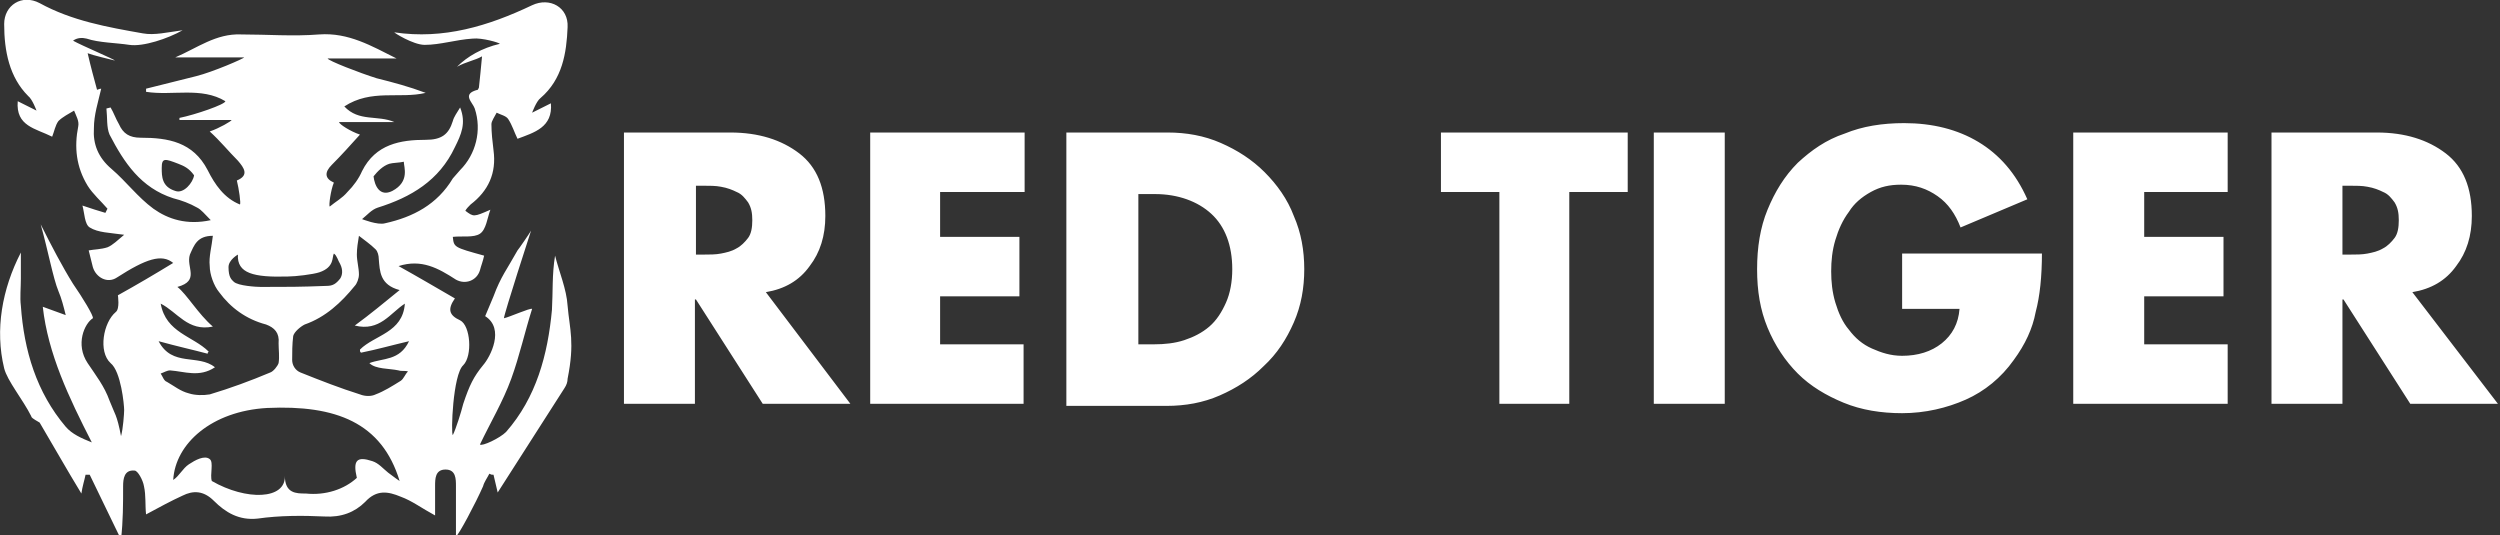
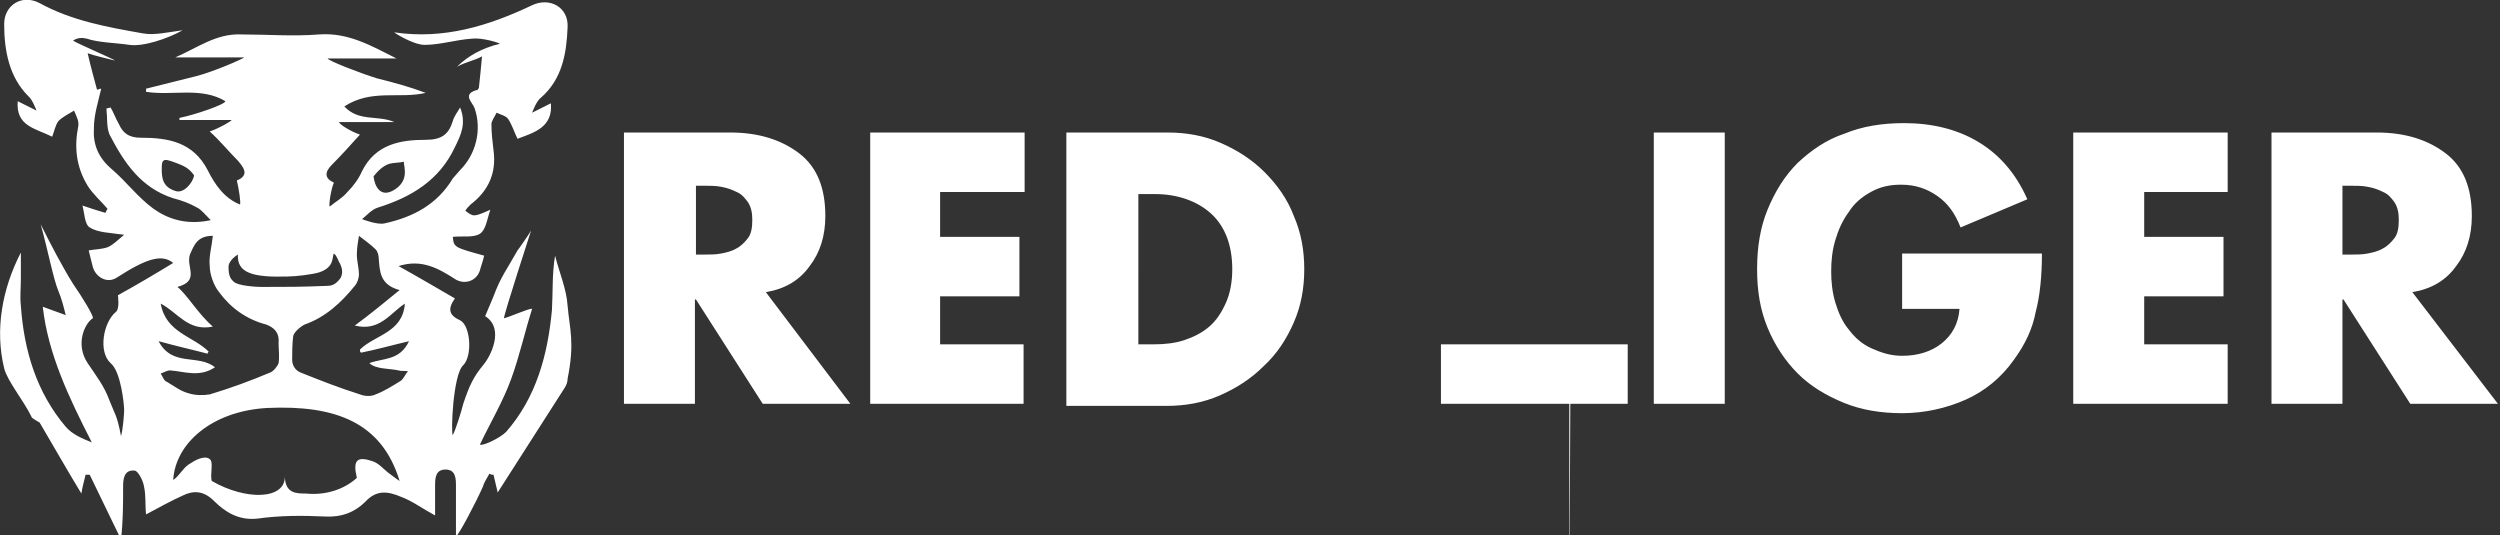
<svg xmlns="http://www.w3.org/2000/svg" version="1.1" id="Layer_1" x="0" y="0" viewBox="0 0 239.6 51.3" style="enable-background:new 0 0 239.6 51.3" xml:space="preserve">
  <rect x="0" y="0" width="239.6" height="51.3" fill="#333333" stroke="none" />
  <style>.st0{fill:#fff}</style>
-   <path class="st0" d="M81.5 38.7h-8.4l-6.4-10h-.1v10h-6.8v-26H70c2.7 0 4.9.7 6.6 2 1.7 1.3 2.5 3.3 2.5 6 0 1.9-.5 3.5-1.5 4.8-1 1.4-2.4 2.2-4.2 2.5l8.1 10.7zM66.7 24.4h.7c.6 0 1.2 0 1.7-.1s1-.2 1.5-.5c.4-.2.8-.6 1.1-1 .3-.4.4-1 .4-1.7s-.1-1.2-.4-1.7c-.3-.4-.6-.8-1.1-1-.4-.2-.9-.4-1.5-.5-.5-.1-1.1-.1-1.7-.1h-.7v6.6zM90.1 18.4v4.3h7.6v5.7h-7.6V33h8v5.7H83.4v-26h14.8v5.7h-8.1zM102.3 12.7h9.6c1.8 0 3.5.3 5.1 1 1.6.7 3 1.6 4.2 2.8 1.2 1.2 2.2 2.6 2.8 4.2.7 1.6 1 3.3 1 5.1s-.3 3.5-1 5.1c-.7 1.6-1.6 3-2.9 4.2-1.2 1.2-2.6 2.1-4.2 2.8-1.6.7-3.3 1-5.1 1h-9.6V12.7zm6.8 20.3h1.5c1 0 2-.1 2.9-.4.9-.3 1.7-.7 2.4-1.3s1.2-1.4 1.6-2.3c.4-.9.6-2 .6-3.2 0-2.3-.7-4.1-2-5.3s-3.2-1.9-5.4-1.9h-1.6V33zM150.5 38.7h-6.8V18.4h-5.6v-5.7H156v5.7h-5.6v20.3zM165.3 38.7h-6.8v-26h6.8v26zM195.7 24.2c0 2.3-.2 4.2-.6 5.7-.3 1.6-1 3.1-2.1 4.6-1.2 1.7-2.8 3-4.6 3.8-1.8.8-3.9 1.3-6.1 1.3-2 0-3.9-.3-5.6-1-1.7-.7-3.2-1.6-4.4-2.8-1.2-1.2-2.2-2.7-2.9-4.4-.7-1.7-1-3.5-1-5.6 0-2.1.3-4 1-5.7.7-1.7 1.6-3.2 2.9-4.5 1.3-1.2 2.7-2.2 4.5-2.8 1.7-.7 3.6-1 5.7-1 2.7 0 5.1.6 7.1 1.8 2 1.2 3.6 3 4.7 5.5l-6.4 2.7c-.5-1.3-1.2-2.3-2.2-3-1-.7-2.1-1.1-3.5-1.1-1.1 0-2 .2-2.9.7-.9.5-1.6 1.1-2.1 1.9-.6.8-1 1.7-1.3 2.7-.3 1-.4 2-.4 3s.1 2 .4 3c.3 1 .7 1.9 1.3 2.6.6.8 1.3 1.4 2.2 1.8.9.4 1.8.7 2.9.7 1.5 0 2.8-.4 3.8-1.2 1-.8 1.6-1.9 1.7-3.3h-5.5v-5.3h13.4zM205.5 18.4v4.3h7.6v5.7h-7.6V33h8v5.7h-14.8v-26h14.8v5.7h-8zM239.4 38.7H231l-6.4-10h-.1v10h-6.8v-26h10.1c2.7 0 4.9.7 6.6 2 1.7 1.3 2.5 3.3 2.5 6 0 1.9-.5 3.5-1.5 4.8-1 1.4-2.4 2.2-4.2 2.5l8.2 10.7zm-14.9-14.3h.7c.6 0 1.2 0 1.7-.1s1-.2 1.5-.5c.4-.2.8-.6 1.1-1 .3-.4.4-1 .4-1.7s-.1-1.2-.4-1.7c-.3-.4-.6-.8-1.1-1-.4-.2-.9-.4-1.5-.5-.5-.1-1.1-.1-1.7-.1h-.7v6.6zM17.5 2.9c-1.4.8-3.8 1.6-5.1 1.4-1.3-.2-2.9-.2-4.1-.6-.4-.1-.9-.1-1.3.2.9.5 4 1.8 4 1.9-.4-.1-2.1-.5-2.6-.7.3 1.3.6 2.4.9 3.5.1 0 .2-.1.4-.1C9.4 9.8 9 11 9 12.3c-.1 1.5.4 2.8 1.7 3.9 1.4 1.2 2.5 2.7 4 3.8 1.4 1 3.2 1.6 5.5 1.1-.6-.6-.9-1-1.3-1.2-.7-.4-1.5-.7-2.3-.9-3.1-1-4.7-3.4-6.1-6.1-.3-.7-.2-1.6-.3-2.5l.4-.1c.3.5.5 1.1.8 1.6.4.9 1 1.3 2.1 1.3 2.6 0 5 .4 6.4 3.1.7 1.4 1.6 2.7 3.1 3.3.1-.1-.1-1.5-.3-2.3 1.2-.5.7-1.2.1-1.9-.9-.9-1.7-1.9-2.7-2.8.9-.3 2.1-1 2.1-1.1h-5v-.2c1.5-.3 4.4-1.3 4.4-1.6-2.3-1.4-5.1-.5-7.6-.9v-.3l4.8-1.2c1.6-.4 4.6-1.7 4.6-1.8h-6.6c2.1-.9 3.9-2.3 6.3-2.2 2.5 0 5 .2 7.5 0 2.8-.2 5 1.1 7.4 2.3h-6.6c0 .2 3.1 1.4 4.7 1.9 1.6.4 3.1.8 4.7 1.4-2.5.6-5.2-.4-7.8 1.3 1.4 1.5 3.2.8 4.8 1.5h-5.3c0 .2 1.1.9 2 1.2-.9 1-1.8 2-2.7 2.9-.7.7-.7 1.3.2 1.7-.3.7-.5 2.2-.4 2.3.6-.5 1.2-.8 1.7-1.4.6-.6 1.1-1.3 1.4-2 1.3-2.6 3.7-3 6.1-3 1.5 0 2.2-.5 2.6-1.8.1-.4.4-.8.7-1.3.6 1.5.1 2.6-.5 3.8-1.5 3.2-4.2 4.8-7.4 5.8-.6.2-1 .7-1.5 1.1 0 0 1.5.6 2.2.4 2.7-.6 5-1.8 6.5-4.3.2-.2.5-.6.7-.8 1.5-1.5 2.1-3.8 1.4-5.9-.2-.6-1.3-1.4.3-1.8l.1-.2c.1-.9.2-1.9.3-3-.7.4-1.5.5-2.4 1 1-1 2.4-1.8 4.1-2.2 0-.1-1.7-.6-2.6-.5-1.6.1-3.1.6-4.6.6-1.1 0-3-1.2-2.9-1.2 4.7.7 9-.6 13.2-2.6 1.7-.8 3.5.2 3.4 2.1-.1 2.5-.5 5-2.6 6.8-.4.3-.8 1.4-.8 1.4l1.8-.9c.2 2.3-1.6 2.8-3.2 3.4-.3-.6-.5-1.3-.9-1.9-.2-.3-.7-.4-1.1-.6-.2.4-.5.8-.5 1.1 0 .8.1 1.7.2 2.5.3 2.2-.5 3.9-2.2 5.2-.2.2-.4.4-.5.6.8.6.8.6 2.4-.1-.3.8-.4 1.9-1 2.3-.6.4-1.7.2-2.6.3.1 1 .1 1 3 1.8-.1.5-.3 1-.4 1.4-.3 1-1.4 1.4-2.3.9-1.7-1.1-3.3-2-5.5-1.3 1.8 1 3.5 2 5.4 3.1-.7 1-.6 1.6.5 2.1 1 .5 1.2 3.4.3 4.3-1 .9-1.2 6.6-1 6.7.3-.6.8-2.2 1-3 .6-1.8 1-2.6 1.9-3.7.7-.8 2.1-3.5.2-4.7 0 0 .3-.7.8-1.9.7-1.9 1.3-2.6 2.3-4.4.1-.1 1.2-1.7 1.3-1.9 0 0-2.6 8-2.6 8.4.5-.1 2.5-1 2.7-.9-.7 2.2-1.2 4.5-2 6.7s-2 4.2-3 6.3c.2.2 1.9-.6 2.5-1.2 2.9-3.3 4-7.4 4.4-11.7.1-1.7 0-3.4.3-5.2.4 1.6 1.1 3.2 1.2 4.8.2 2.3.7 3.5 0 7 0 .3-.1.6-.3.9-2.1 3.3-4.3 6.7-6.4 10l-.4-1.7c-.2 0-.2 0-.4-.1-.2.4-.5.8-.6 1.2-.7 1.6-2.4 4.8-2.6 4.8v-4.8c0-.7 0-1.6-1-1.6s-1 .9-1 1.6v2.8c-1.3-.7-2.2-1.4-3.3-1.8-1.2-.5-2.3-.7-3.4.5-1 1-2.3 1.5-3.9 1.4-2.1-.1-4.3-.1-6.4.2-1.8.2-3.1-.6-4.2-1.7-1-1-2-1-3-.5-1.1.5-2.2 1.1-3.5 1.8-.1-.9 0-1.8-.2-2.7-.1-.6-.6-1.5-.9-1.5-1-.1-1.1.8-1.1 1.5 0 1.7 0 3.3-.2 5.1-1-2.1-2-4.1-3-6.2h-.4c-.1.5-.3 1.1-.4 1.8-1.4-2.3-2.7-4.6-4-6.8-.7-.4-.8-.5-.8-.6-.8-1.6-2.3-3.4-2.6-4.6-.9-3.7-.2-7.6 1.6-11.1v2.5c0 .9-.1 1.8 0 2.6.3 4.3 1.5 8.3 4.3 11.6.6.7 1.5 1.1 2.5 1.5-2.2-4.3-4.2-8.5-4.7-13l2.2.8c-.2-.8-.4-1.6-.7-2.3-.5-1.2-1-3.9-1.7-6.4 1 2 2.1 4.1 3.1 5.7.9 1.3 2 3.1 1.9 3.3-.8.5-1.7 2.5-.5 4.3.8 1.2 1.6 2.2 2.1 3.6.5 1.3.7 1.3 1.1 3.4.2-.7.3-2.2.3-2.5 0-.5-.3-3.7-1.3-4.5-1.2-1.1-.7-3.9.5-4.9.4-.3.2-1.6.2-1.6 1.8-1 3.5-2 5.3-3.1-1.1-.9-2.6-.4-5.4 1.4-.9.6-2 0-2.3-1L8.5 24c.5-.1 1.2-.1 1.8-.3.5-.2 1-.7 1.6-1.2-1.4-.2-2.5-.2-3.3-.7-.5-.3-.5-1.4-.7-2.1.9.3 1.5.5 2.2.7l.2-.4c-.6-.7-1.4-1.4-1.9-2.2-1.1-1.8-1.3-3.7-.9-5.7.1-.5-.2-1-.4-1.5-.5.3-1.1.6-1.5 1-.3.4-.4 1-.6 1.5-1.6-.8-3.5-1-3.3-3.4l1.8.9s-.4-1.1-.8-1.4C.9 7.4.4 4.9.4 2.3.4.5 2.1-.6 3.8.3c3.1 1.7 6.5 2.3 9.9 2.9 1.1.2 2.3-.1 3.8-.3zm16.7 42.9c-.4-1.7 0-2.1 1.5-1.6.6.2 1 .7 1.5 1.1.3.2.5.4 1.1.8-1.7-5.6-6.1-7.3-12.7-7-5.3.3-8.8 3.4-9 6.9.6-.4.9-1.1 1.5-1.5.6-.4 1.5-.9 2-.5.4.3 0 1.5.2 2.1 3.3 1.9 7.1 1.8 7-.5 0 1.7 1.1 1.7 2 1.7 1.9.2 3.7-.4 4.9-1.5zm4.1-18c-1.9-.5-1.9-1.8-2-3 0-.3-.1-.7-.3-.9-.5-.5-1.1-.9-1.6-1.3-.1.6-.2 1.2-.2 1.8 0 .6.2 1.3.2 1.9 0 .4-.2.9-.4 1.1-1.3 1.6-2.8 3-4.8 3.7-.4.2-1 .7-1.1 1.1-.1.8-.1 1.6-.1 2.3 0 .5.3 1 .8 1.2 2 .8 3.8 1.5 5.7 2.1.5.2 1.1.2 1.5 0 .8-.3 1.6-.8 2.4-1.3.3-.2.4-.6.7-.9-.3-.1-.6 0-.9-.1-.9-.2-2.2-.1-2.8-.7 1.3-.5 2.9-.2 3.8-2.1-1.7.4-3.1.8-4.6 1.1-.1-.1-.1-.1-.1-.3 1.4-1.4 4.1-1.6 4.3-4.4-1.4.9-2.4 2.7-4.8 2.1 1.5-1.1 2.7-2.1 4.3-3.4zm-17.9-5.2c-1.5 0-1.8.9-2.2 1.8-.4 1.2 1 2.5-1.2 3.1.9.7 2 2.6 3.4 3.8-2.4.5-3.4-1.4-5-2.2.5 2.8 3.1 3.1 4.6 4.6-.1.1-.1.1-.1.2-1.5-.4-2.9-.7-4.7-1.2 1.3 2.5 3.8 1.2 5.4 2.5-1.5 1-2.9.4-4.3.3-.3 0-.6.2-.9.3.2.3.3.7.6.8.7.4 1.3.9 2.1 1.1.6.2 1.4.2 2 .1 2-.6 3.9-1.3 5.8-2.1.3-.1.7-.6.8-.9.1-.6 0-1.3 0-1.9.1-1-.4-1.5-1.2-1.8-1.9-.5-3.4-1.6-4.5-3.1-.5-.6-.9-1.7-.9-2.5-.1-.9.2-1.9.3-2.9zm2.4 1.8s-.9.5-.9 1.2c0 1 .3 1.2.5 1.4.4.4 2.2.5 2.6.5 2.6 0 3.7 0 6.3-.1.6 0 .9-.2 1.3-.7.2-.3.3-.8 0-1.4-.2-.3-.3-.8-.6-1-.2.3.1 1.3-1.4 1.8-.6.2-2.3.4-3 .4-3.3.1-4.9-.3-4.8-2.1zm-7.3-8.3c0 .8 0 1.8 1.3 2.2.8.3 1.7-.8 1.8-1.5-.5-.7-1-.9-1.5-1.1-1.3-.5-1.6-.6-1.6.4zm20.3.8c.1.9.6 2 1.8 1.4 1.7-.9 1.1-2.3 1.1-2.8-.4.1-1.1.1-1.4.2-.6.2-1.1.7-1.5 1.2z" />
+   <path class="st0" d="M81.5 38.7h-8.4l-6.4-10h-.1v10h-6.8v-26H70c2.7 0 4.9.7 6.6 2 1.7 1.3 2.5 3.3 2.5 6 0 1.9-.5 3.5-1.5 4.8-1 1.4-2.4 2.2-4.2 2.5l8.1 10.7zM66.7 24.4h.7c.6 0 1.2 0 1.7-.1s1-.2 1.5-.5c.4-.2.8-.6 1.1-1 .3-.4.4-1 .4-1.7s-.1-1.2-.4-1.7c-.3-.4-.6-.8-1.1-1-.4-.2-.9-.4-1.5-.5-.5-.1-1.1-.1-1.7-.1h-.7v6.6zM90.1 18.4v4.3h7.6v5.7h-7.6V33h8v5.7H83.4v-26h14.8v5.7h-8.1zM102.3 12.7h9.6c1.8 0 3.5.3 5.1 1 1.6.7 3 1.6 4.2 2.8 1.2 1.2 2.2 2.6 2.8 4.2.7 1.6 1 3.3 1 5.1s-.3 3.5-1 5.1c-.7 1.6-1.6 3-2.9 4.2-1.2 1.2-2.6 2.1-4.2 2.8-1.6.7-3.3 1-5.1 1h-9.6V12.7zm6.8 20.3h1.5c1 0 2-.1 2.9-.4.9-.3 1.7-.7 2.4-1.3s1.2-1.4 1.6-2.3c.4-.9.6-2 .6-3.2 0-2.3-.7-4.1-2-5.3s-3.2-1.9-5.4-1.9h-1.6V33zM150.5 38.7h-6.8h-5.6v-5.7H156v5.7h-5.6v20.3zM165.3 38.7h-6.8v-26h6.8v26zM195.7 24.2c0 2.3-.2 4.2-.6 5.7-.3 1.6-1 3.1-2.1 4.6-1.2 1.7-2.8 3-4.6 3.8-1.8.8-3.9 1.3-6.1 1.3-2 0-3.9-.3-5.6-1-1.7-.7-3.2-1.6-4.4-2.8-1.2-1.2-2.2-2.7-2.9-4.4-.7-1.7-1-3.5-1-5.6 0-2.1.3-4 1-5.7.7-1.7 1.6-3.2 2.9-4.5 1.3-1.2 2.7-2.2 4.5-2.8 1.7-.7 3.6-1 5.7-1 2.7 0 5.1.6 7.1 1.8 2 1.2 3.6 3 4.7 5.5l-6.4 2.7c-.5-1.3-1.2-2.3-2.2-3-1-.7-2.1-1.1-3.5-1.1-1.1 0-2 .2-2.9.7-.9.5-1.6 1.1-2.1 1.9-.6.8-1 1.7-1.3 2.7-.3 1-.4 2-.4 3s.1 2 .4 3c.3 1 .7 1.9 1.3 2.6.6.8 1.3 1.4 2.2 1.8.9.4 1.8.7 2.9.7 1.5 0 2.8-.4 3.8-1.2 1-.8 1.6-1.9 1.7-3.3h-5.5v-5.3h13.4zM205.5 18.4v4.3h7.6v5.7h-7.6V33h8v5.7h-14.8v-26h14.8v5.7h-8zM239.4 38.7H231l-6.4-10h-.1v10h-6.8v-26h10.1c2.7 0 4.9.7 6.6 2 1.7 1.3 2.5 3.3 2.5 6 0 1.9-.5 3.5-1.5 4.8-1 1.4-2.4 2.2-4.2 2.5l8.2 10.7zm-14.9-14.3h.7c.6 0 1.2 0 1.7-.1s1-.2 1.5-.5c.4-.2.8-.6 1.1-1 .3-.4.4-1 .4-1.7s-.1-1.2-.4-1.7c-.3-.4-.6-.8-1.1-1-.4-.2-.9-.4-1.5-.5-.5-.1-1.1-.1-1.7-.1h-.7v6.6zM17.5 2.9c-1.4.8-3.8 1.6-5.1 1.4-1.3-.2-2.9-.2-4.1-.6-.4-.1-.9-.1-1.3.2.9.5 4 1.8 4 1.9-.4-.1-2.1-.5-2.6-.7.3 1.3.6 2.4.9 3.5.1 0 .2-.1.4-.1C9.4 9.8 9 11 9 12.3c-.1 1.5.4 2.8 1.7 3.9 1.4 1.2 2.5 2.7 4 3.8 1.4 1 3.2 1.6 5.5 1.1-.6-.6-.9-1-1.3-1.2-.7-.4-1.5-.7-2.3-.9-3.1-1-4.7-3.4-6.1-6.1-.3-.7-.2-1.6-.3-2.5l.4-.1c.3.5.5 1.1.8 1.6.4.9 1 1.3 2.1 1.3 2.6 0 5 .4 6.4 3.1.7 1.4 1.6 2.7 3.1 3.3.1-.1-.1-1.5-.3-2.3 1.2-.5.7-1.2.1-1.9-.9-.9-1.7-1.9-2.7-2.8.9-.3 2.1-1 2.1-1.1h-5v-.2c1.5-.3 4.4-1.3 4.4-1.6-2.3-1.4-5.1-.5-7.6-.9v-.3l4.8-1.2c1.6-.4 4.6-1.7 4.6-1.8h-6.6c2.1-.9 3.9-2.3 6.3-2.2 2.5 0 5 .2 7.5 0 2.8-.2 5 1.1 7.4 2.3h-6.6c0 .2 3.1 1.4 4.7 1.9 1.6.4 3.1.8 4.7 1.4-2.5.6-5.2-.4-7.8 1.3 1.4 1.5 3.2.8 4.8 1.5h-5.3c0 .2 1.1.9 2 1.2-.9 1-1.8 2-2.7 2.9-.7.7-.7 1.3.2 1.7-.3.7-.5 2.2-.4 2.3.6-.5 1.2-.8 1.7-1.4.6-.6 1.1-1.3 1.4-2 1.3-2.6 3.7-3 6.1-3 1.5 0 2.2-.5 2.6-1.8.1-.4.4-.8.7-1.3.6 1.5.1 2.6-.5 3.8-1.5 3.2-4.2 4.8-7.4 5.8-.6.2-1 .7-1.5 1.1 0 0 1.5.6 2.2.4 2.7-.6 5-1.8 6.5-4.3.2-.2.5-.6.7-.8 1.5-1.5 2.1-3.8 1.4-5.9-.2-.6-1.3-1.4.3-1.8l.1-.2c.1-.9.2-1.9.3-3-.7.4-1.5.5-2.4 1 1-1 2.4-1.8 4.1-2.2 0-.1-1.7-.6-2.6-.5-1.6.1-3.1.6-4.6.6-1.1 0-3-1.2-2.9-1.2 4.7.7 9-.6 13.2-2.6 1.7-.8 3.5.2 3.4 2.1-.1 2.5-.5 5-2.6 6.8-.4.3-.8 1.4-.8 1.4l1.8-.9c.2 2.3-1.6 2.8-3.2 3.4-.3-.6-.5-1.3-.9-1.9-.2-.3-.7-.4-1.1-.6-.2.4-.5.8-.5 1.1 0 .8.1 1.7.2 2.5.3 2.2-.5 3.9-2.2 5.2-.2.2-.4.4-.5.6.8.6.8.6 2.4-.1-.3.8-.4 1.9-1 2.3-.6.4-1.7.2-2.6.3.1 1 .1 1 3 1.8-.1.5-.3 1-.4 1.4-.3 1-1.4 1.4-2.3.9-1.7-1.1-3.3-2-5.5-1.3 1.8 1 3.5 2 5.4 3.1-.7 1-.6 1.6.5 2.1 1 .5 1.2 3.4.3 4.3-1 .9-1.2 6.6-1 6.7.3-.6.8-2.2 1-3 .6-1.8 1-2.6 1.9-3.7.7-.8 2.1-3.5.2-4.7 0 0 .3-.7.8-1.9.7-1.9 1.3-2.6 2.3-4.4.1-.1 1.2-1.7 1.3-1.9 0 0-2.6 8-2.6 8.4.5-.1 2.5-1 2.7-.9-.7 2.2-1.2 4.5-2 6.7s-2 4.2-3 6.3c.2.2 1.9-.6 2.5-1.2 2.9-3.3 4-7.4 4.4-11.7.1-1.7 0-3.4.3-5.2.4 1.6 1.1 3.2 1.2 4.8.2 2.3.7 3.5 0 7 0 .3-.1.6-.3.9-2.1 3.3-4.3 6.7-6.4 10l-.4-1.7c-.2 0-.2 0-.4-.1-.2.4-.5.8-.6 1.2-.7 1.6-2.4 4.8-2.6 4.8v-4.8c0-.7 0-1.6-1-1.6s-1 .9-1 1.6v2.8c-1.3-.7-2.2-1.4-3.3-1.8-1.2-.5-2.3-.7-3.4.5-1 1-2.3 1.5-3.9 1.4-2.1-.1-4.3-.1-6.4.2-1.8.2-3.1-.6-4.2-1.7-1-1-2-1-3-.5-1.1.5-2.2 1.1-3.5 1.8-.1-.9 0-1.8-.2-2.7-.1-.6-.6-1.5-.9-1.5-1-.1-1.1.8-1.1 1.5 0 1.7 0 3.3-.2 5.1-1-2.1-2-4.1-3-6.2h-.4c-.1.5-.3 1.1-.4 1.8-1.4-2.3-2.7-4.6-4-6.8-.7-.4-.8-.5-.8-.6-.8-1.6-2.3-3.4-2.6-4.6-.9-3.7-.2-7.6 1.6-11.1v2.5c0 .9-.1 1.8 0 2.6.3 4.3 1.5 8.3 4.3 11.6.6.7 1.5 1.1 2.5 1.5-2.2-4.3-4.2-8.5-4.7-13l2.2.8c-.2-.8-.4-1.6-.7-2.3-.5-1.2-1-3.9-1.7-6.4 1 2 2.1 4.1 3.1 5.7.9 1.3 2 3.1 1.9 3.3-.8.5-1.7 2.5-.5 4.3.8 1.2 1.6 2.2 2.1 3.6.5 1.3.7 1.3 1.1 3.4.2-.7.3-2.2.3-2.5 0-.5-.3-3.7-1.3-4.5-1.2-1.1-.7-3.9.5-4.9.4-.3.2-1.6.2-1.6 1.8-1 3.5-2 5.3-3.1-1.1-.9-2.6-.4-5.4 1.4-.9.6-2 0-2.3-1L8.5 24c.5-.1 1.2-.1 1.8-.3.5-.2 1-.7 1.6-1.2-1.4-.2-2.5-.2-3.3-.7-.5-.3-.5-1.4-.7-2.1.9.3 1.5.5 2.2.7l.2-.4c-.6-.7-1.4-1.4-1.9-2.2-1.1-1.8-1.3-3.7-.9-5.7.1-.5-.2-1-.4-1.5-.5.3-1.1.6-1.5 1-.3.4-.4 1-.6 1.5-1.6-.8-3.5-1-3.3-3.4l1.8.9s-.4-1.1-.8-1.4C.9 7.4.4 4.9.4 2.3.4.5 2.1-.6 3.8.3c3.1 1.7 6.5 2.3 9.9 2.9 1.1.2 2.3-.1 3.8-.3zm16.7 42.9c-.4-1.7 0-2.1 1.5-1.6.6.2 1 .7 1.5 1.1.3.2.5.4 1.1.8-1.7-5.6-6.1-7.3-12.7-7-5.3.3-8.8 3.4-9 6.9.6-.4.9-1.1 1.5-1.5.6-.4 1.5-.9 2-.5.4.3 0 1.5.2 2.1 3.3 1.9 7.1 1.8 7-.5 0 1.7 1.1 1.7 2 1.7 1.9.2 3.7-.4 4.9-1.5zm4.1-18c-1.9-.5-1.9-1.8-2-3 0-.3-.1-.7-.3-.9-.5-.5-1.1-.9-1.6-1.3-.1.6-.2 1.2-.2 1.8 0 .6.2 1.3.2 1.9 0 .4-.2.9-.4 1.1-1.3 1.6-2.8 3-4.8 3.7-.4.2-1 .7-1.1 1.1-.1.8-.1 1.6-.1 2.3 0 .5.3 1 .8 1.2 2 .8 3.8 1.5 5.7 2.1.5.2 1.1.2 1.5 0 .8-.3 1.6-.8 2.4-1.3.3-.2.4-.6.7-.9-.3-.1-.6 0-.9-.1-.9-.2-2.2-.1-2.8-.7 1.3-.5 2.9-.2 3.8-2.1-1.7.4-3.1.8-4.6 1.1-.1-.1-.1-.1-.1-.3 1.4-1.4 4.1-1.6 4.3-4.4-1.4.9-2.4 2.7-4.8 2.1 1.5-1.1 2.7-2.1 4.3-3.4zm-17.9-5.2c-1.5 0-1.8.9-2.2 1.8-.4 1.2 1 2.5-1.2 3.1.9.7 2 2.6 3.4 3.8-2.4.5-3.4-1.4-5-2.2.5 2.8 3.1 3.1 4.6 4.6-.1.1-.1.1-.1.2-1.5-.4-2.9-.7-4.7-1.2 1.3 2.5 3.8 1.2 5.4 2.5-1.5 1-2.9.4-4.3.3-.3 0-.6.2-.9.3.2.3.3.7.6.8.7.4 1.3.9 2.1 1.1.6.2 1.4.2 2 .1 2-.6 3.9-1.3 5.8-2.1.3-.1.7-.6.8-.9.1-.6 0-1.3 0-1.9.1-1-.4-1.5-1.2-1.8-1.9-.5-3.4-1.6-4.5-3.1-.5-.6-.9-1.7-.9-2.5-.1-.9.2-1.9.3-2.9zm2.4 1.8s-.9.5-.9 1.2c0 1 .3 1.2.5 1.4.4.4 2.2.5 2.6.5 2.6 0 3.7 0 6.3-.1.6 0 .9-.2 1.3-.7.2-.3.3-.8 0-1.4-.2-.3-.3-.8-.6-1-.2.3.1 1.3-1.4 1.8-.6.2-2.3.4-3 .4-3.3.1-4.9-.3-4.8-2.1zm-7.3-8.3c0 .8 0 1.8 1.3 2.2.8.3 1.7-.8 1.8-1.5-.5-.7-1-.9-1.5-1.1-1.3-.5-1.6-.6-1.6.4zm20.3.8c.1.9.6 2 1.8 1.4 1.7-.9 1.1-2.3 1.1-2.8-.4.1-1.1.1-1.4.2-.6.2-1.1.7-1.5 1.2z" />
</svg>